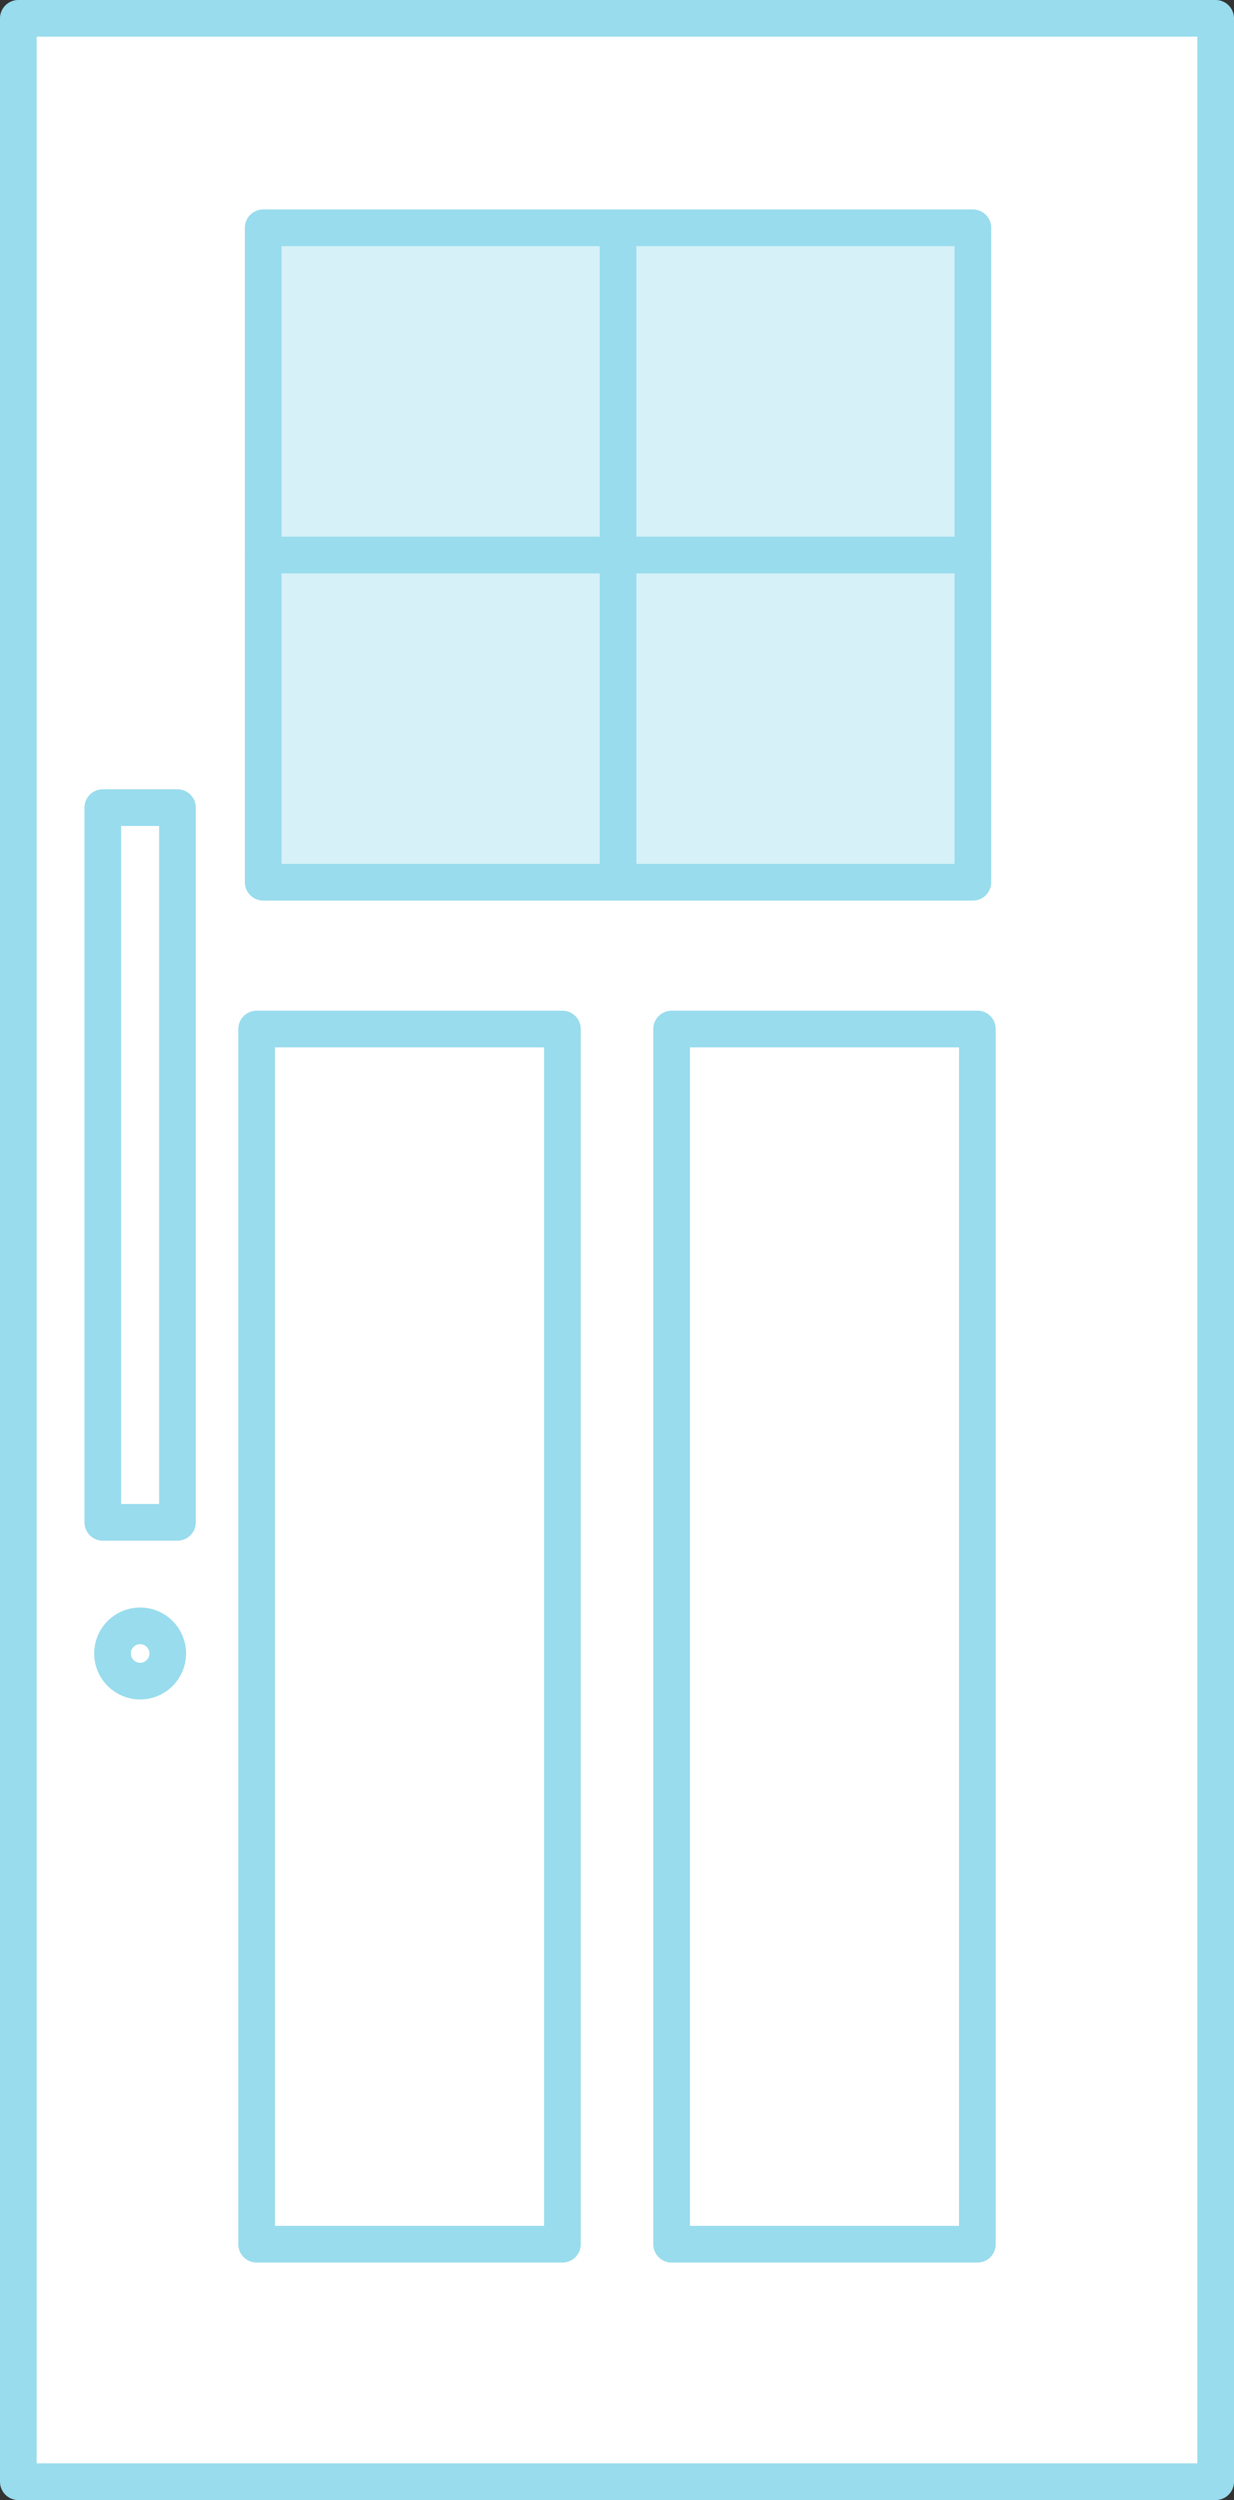
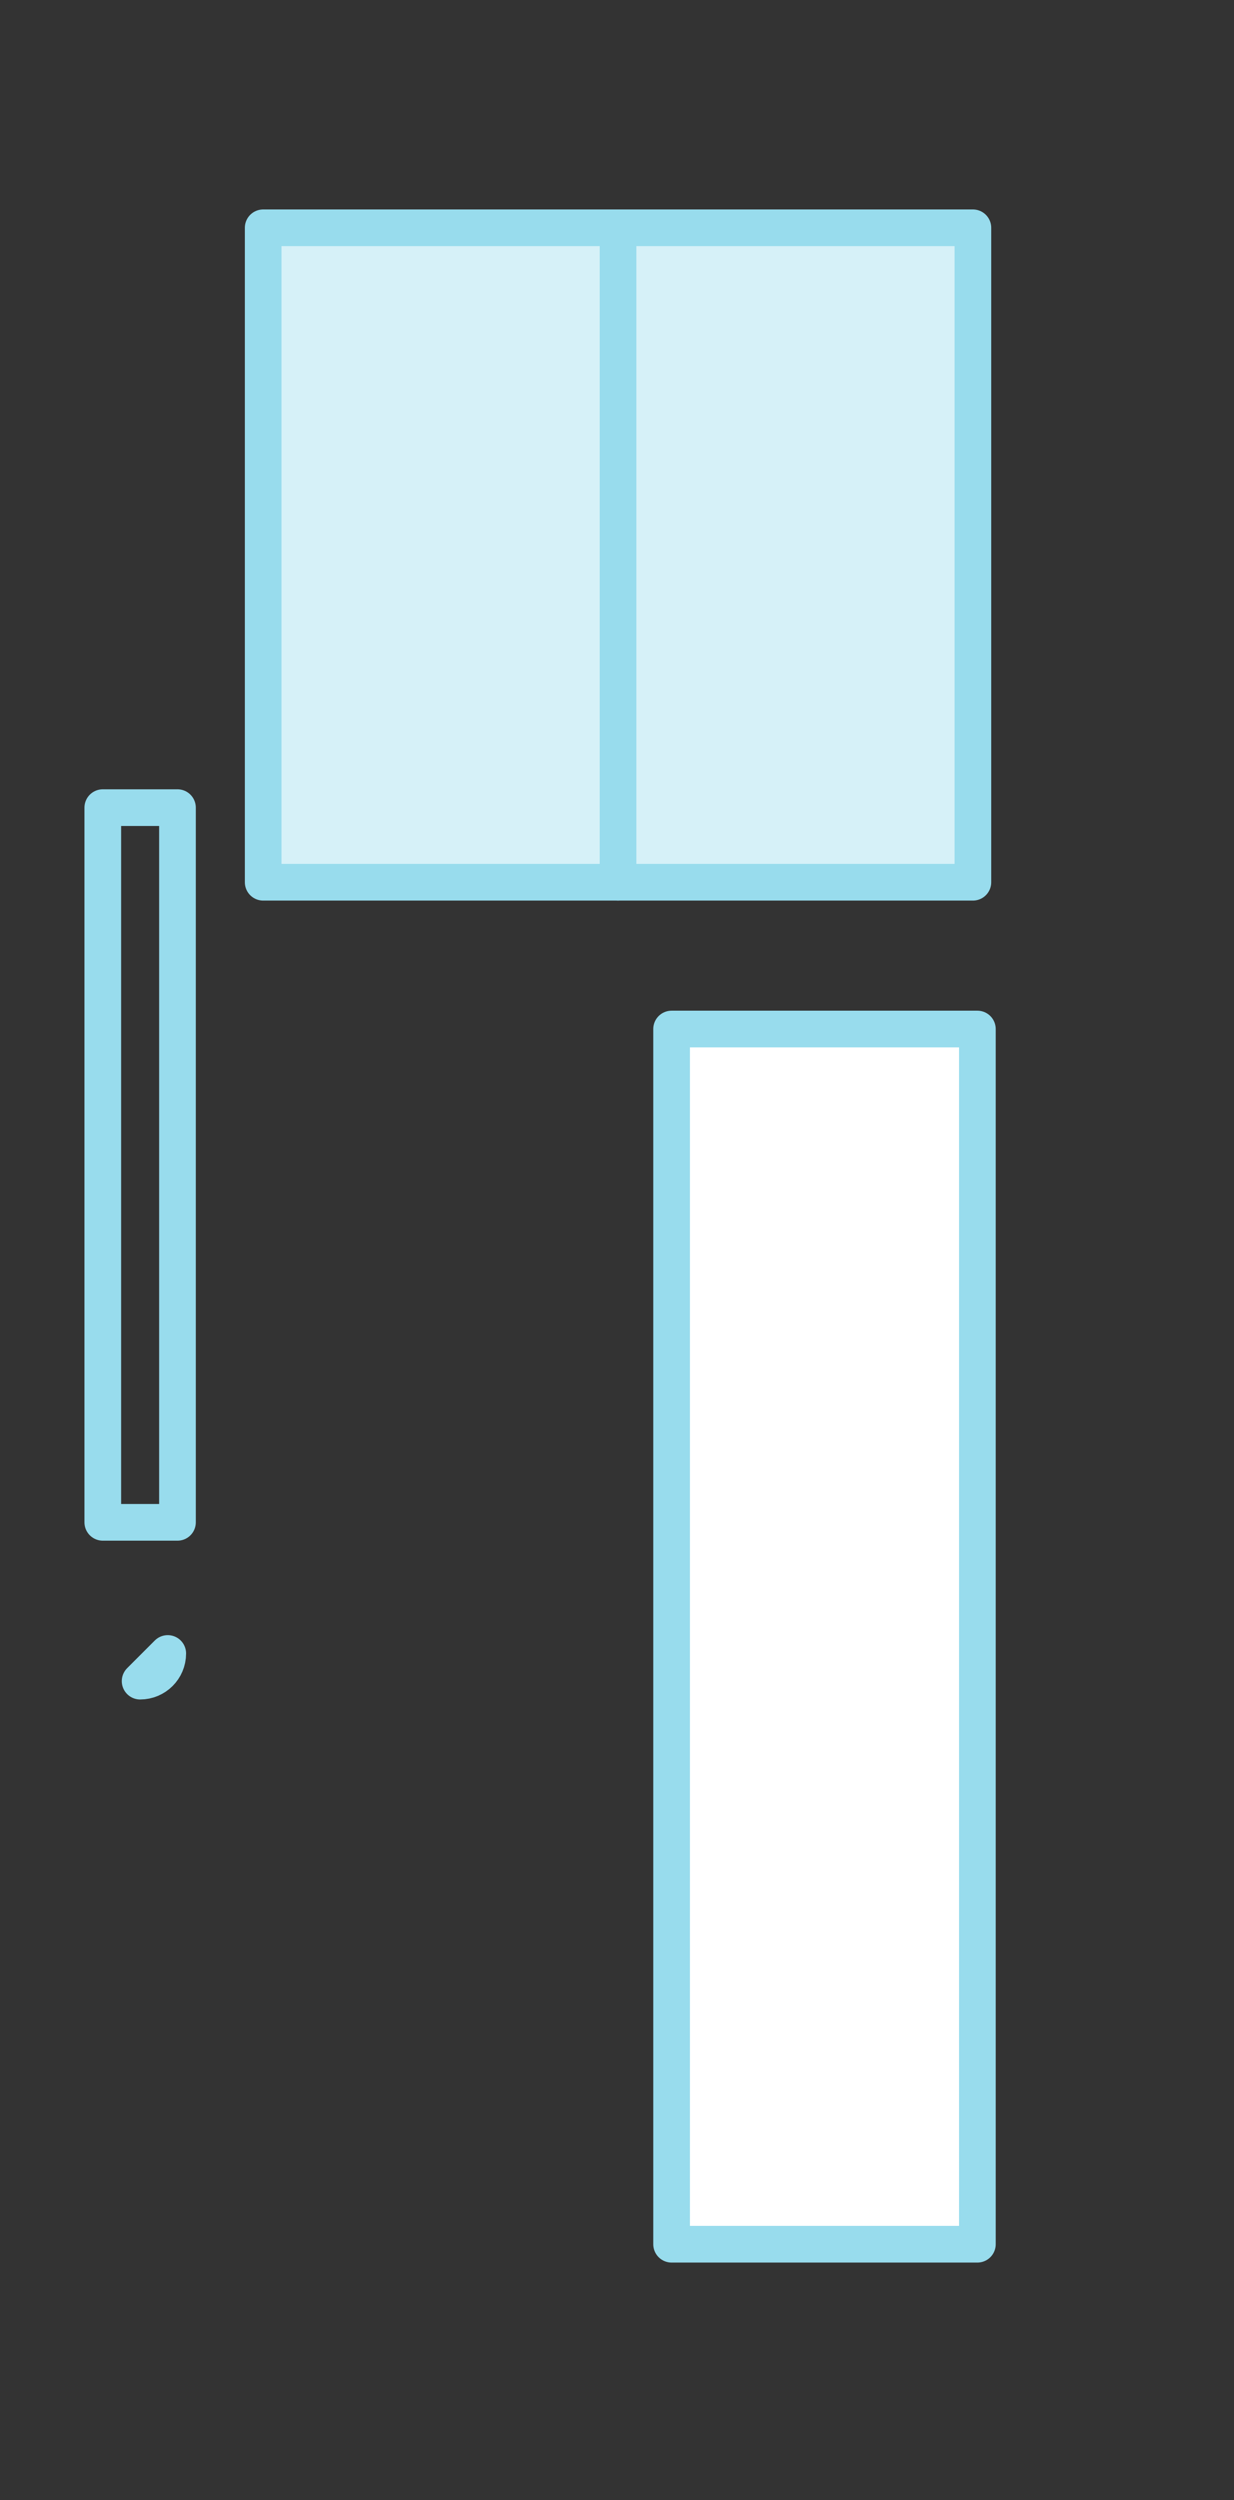
<svg xmlns="http://www.w3.org/2000/svg" id="_レイヤー_2" data-name="レイヤー_2" viewBox="0 0 50.477 102.188">
  <rect x="0" y="0" width="50.477" height="102.188" fill="#333333" stroke="none" />
  <defs>
    <style>
      .cls-1 {
        fill: #fff;
      }

      .cls-1, .cls-2, .cls-3 {
        stroke: #98dced;
        stroke-linecap: round;
        stroke-linejoin: round;
        stroke-width: 1.5px;
      }

      .cls-2 {
        fill: #d6f1f8;
      }

      .cls-3 {
        fill: none;
      }
    </style>
  </defs>
  <g id="_背景" data-name="背景">
    <g>
-       <rect class="cls-1" x="-25.105" y="26.605" width="100.688" height="48.977" transform="translate(76.332 25.855) rotate(90)" />
      <g>
        <rect class="cls-2" x="10.766" y="9.311" width="29.03" height="26.75" />
        <g>
          <line class="cls-3" x1="25.281" y1="36.061" x2="25.281" y2="9.311" />
-           <line class="cls-3" x1="10.766" y1="22.686" x2="39.796" y2="22.686" />
        </g>
      </g>
      <g>
        <rect class="cls-1" x="27.472" y="42.061" width="12.508" height="49.67" />
-         <rect class="cls-1" x="10.498" y="42.061" width="12.508" height="49.67" />
      </g>
      <rect class="cls-3" x="4.205" y="33.012" width="3.055" height="29.212" />
-       <path class="cls-3" d="M6.862,67.585c0,.624-.506,1.13-1.13,1.13s-1.13-.506-1.13-1.13.506-1.13,1.13-1.13,1.13.506,1.13,1.13Z" />
+       <path class="cls-3" d="M6.862,67.585c0,.624-.506,1.13-1.13,1.13Z" />
    </g>
  </g>
</svg>